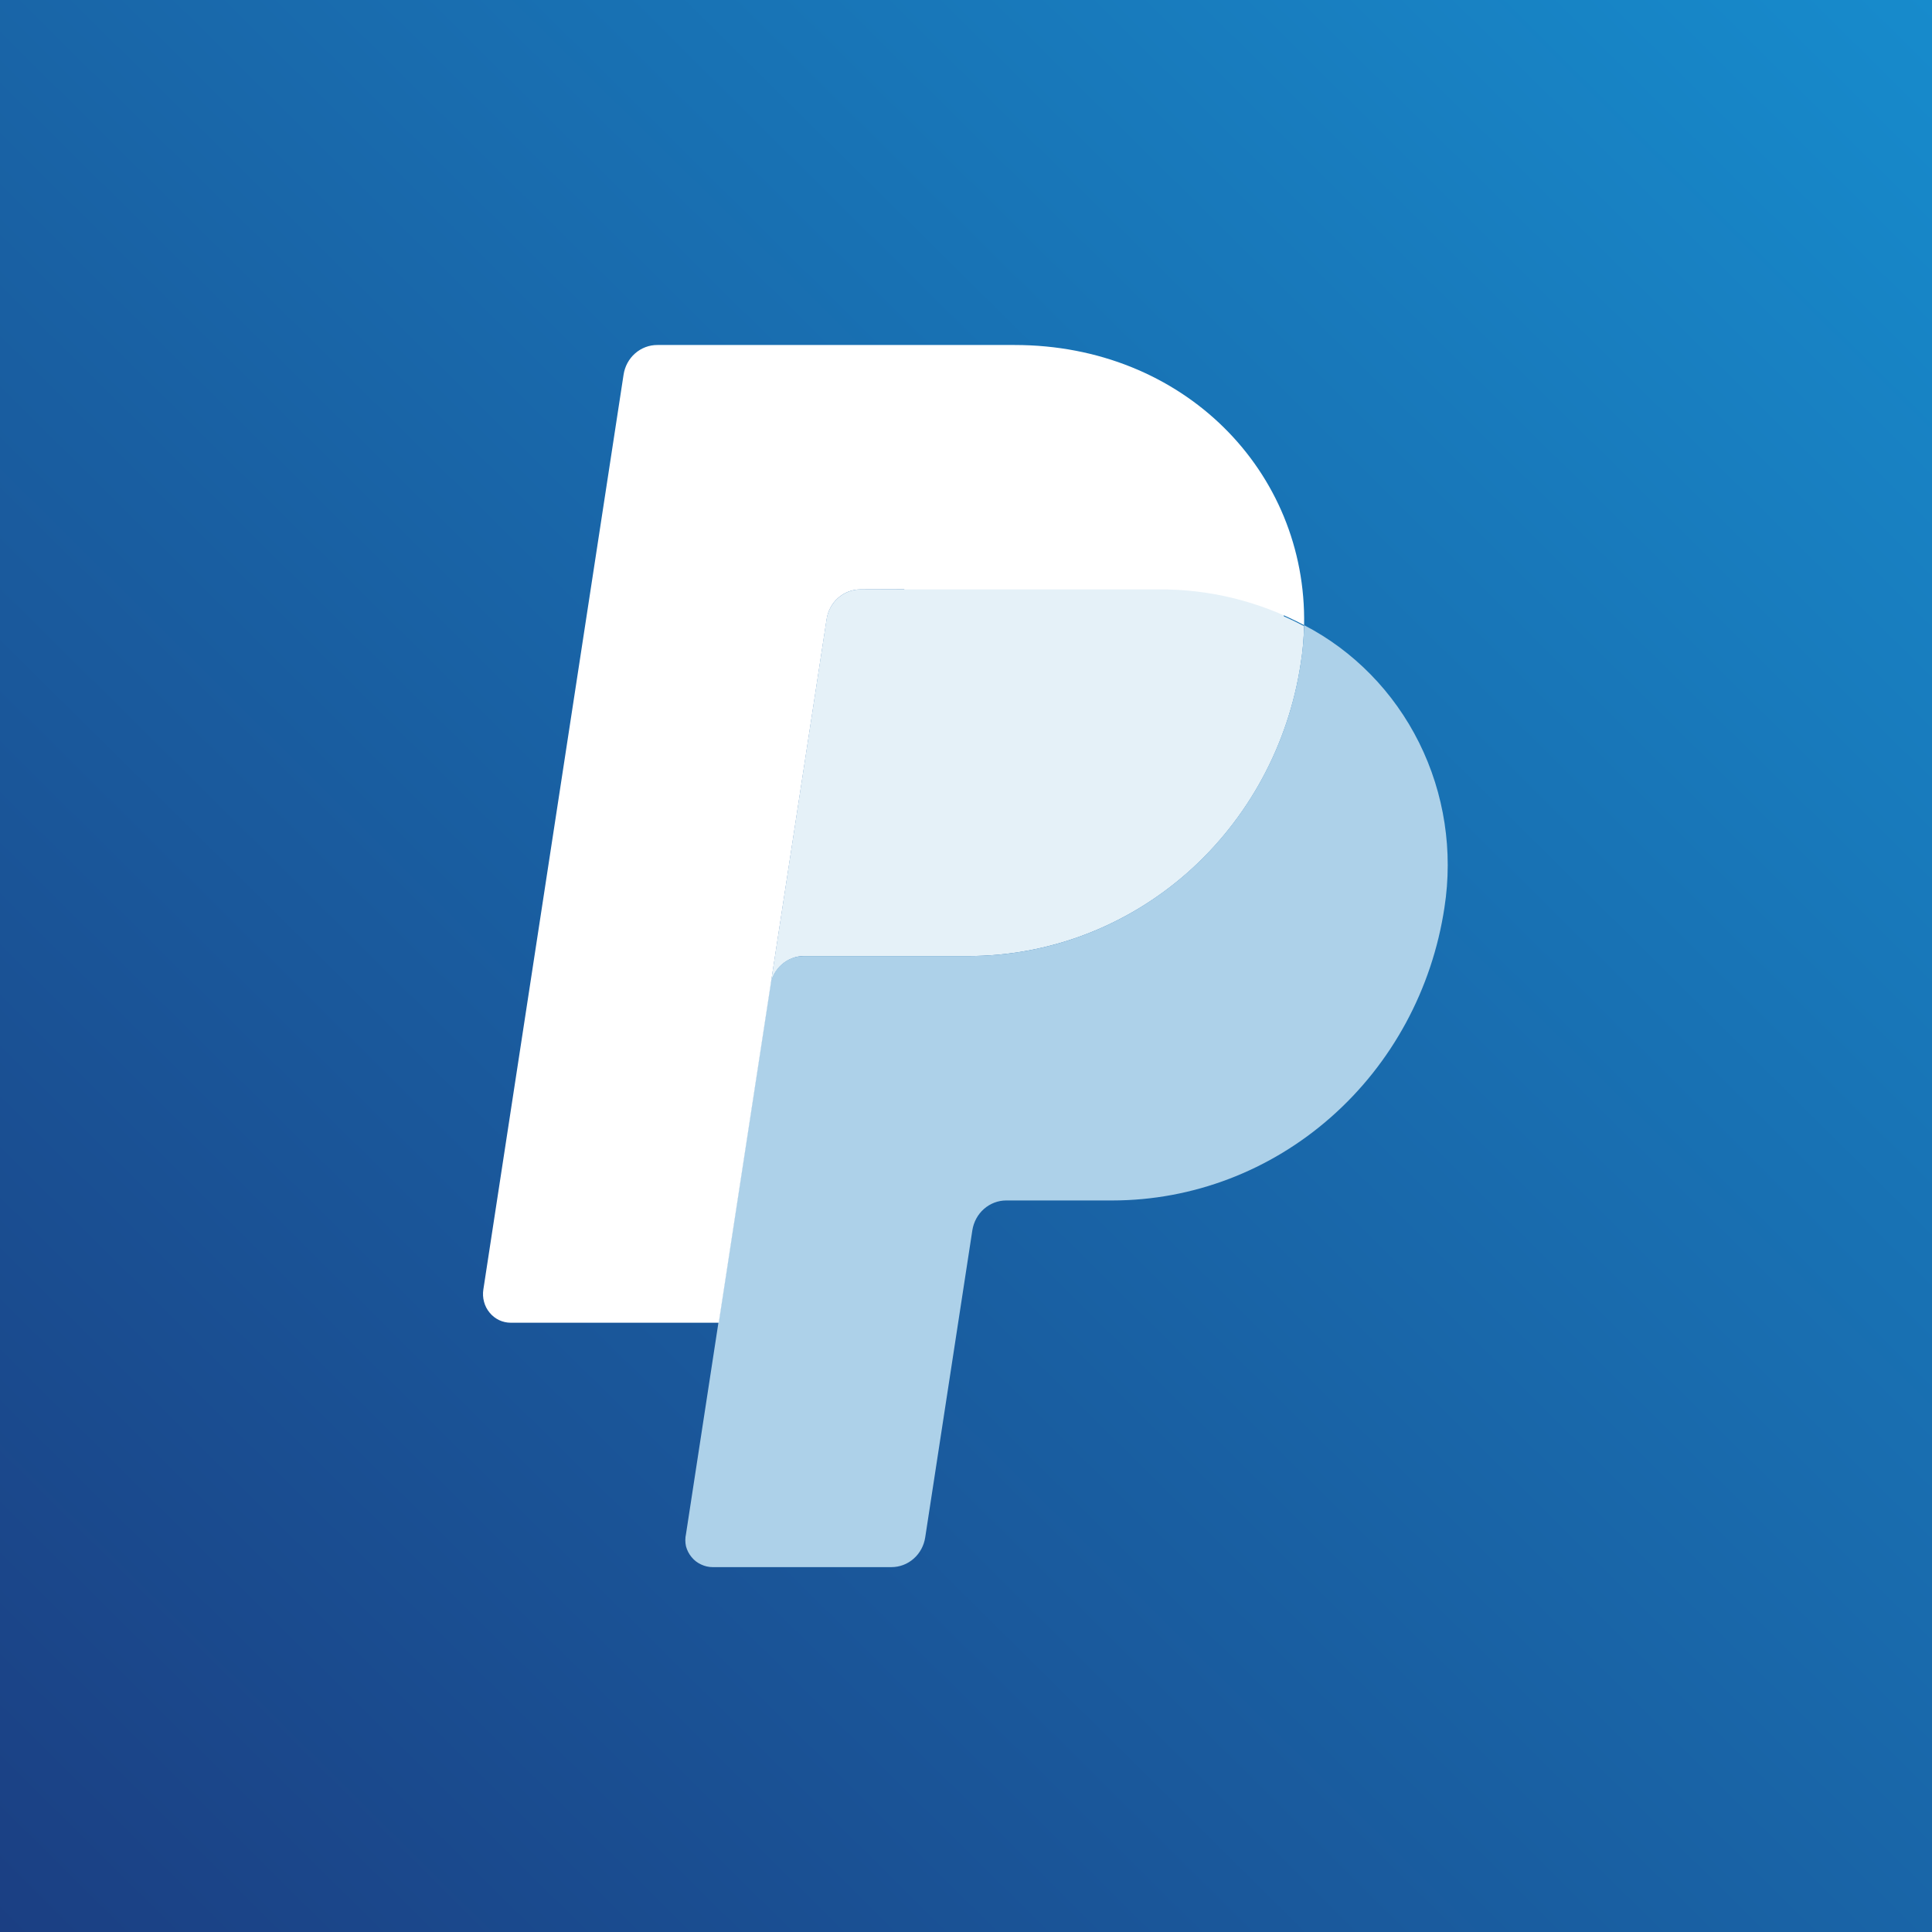
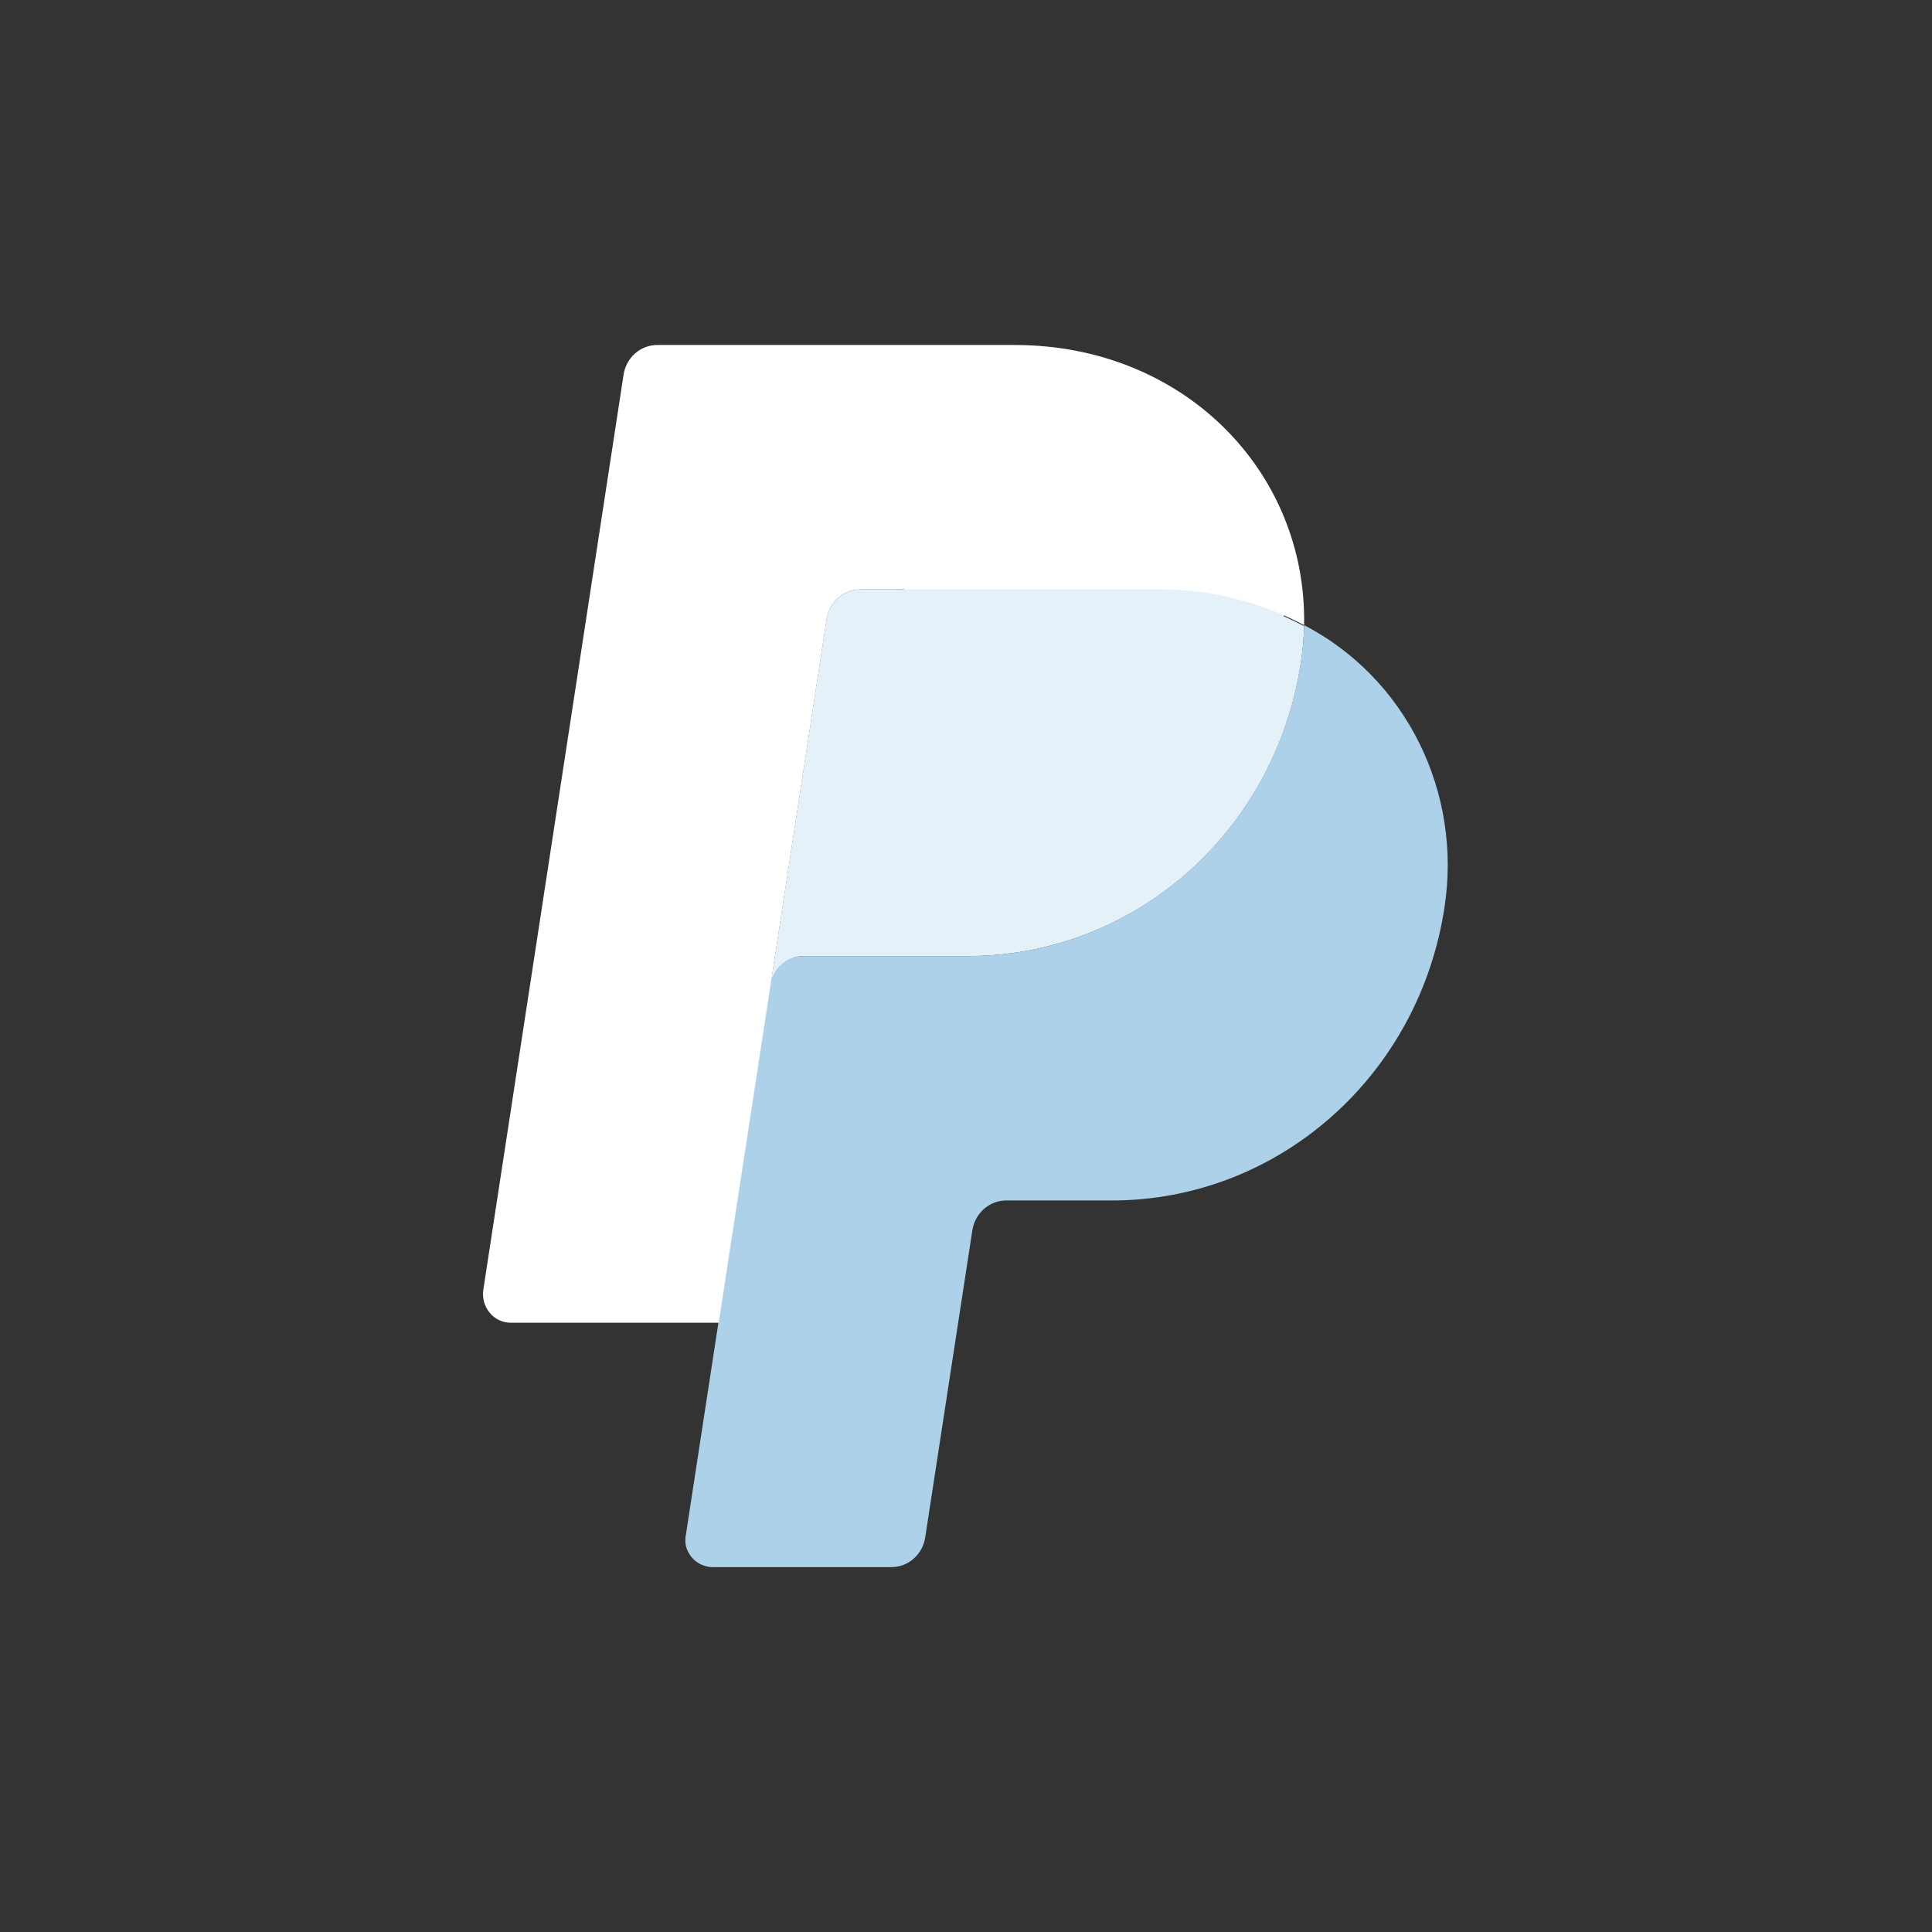
<svg xmlns="http://www.w3.org/2000/svg" width="28" height="28" viewBox="0 0 28 28" fill="none">
  <rect x="0" y="0" width="28" height="28" fill="#333333" stroke="none" />
-   <rect width="28" height="28" fill="url(#paint0_linear_2153_1063)" />
  <path d="M12.47 8.542C12.351 8.542 12.237 8.586 12.147 8.665C12.057 8.744 11.997 8.854 11.979 8.975L11.165 14.288C11.183 14.168 11.242 14.058 11.331 13.979C11.421 13.9 11.535 13.856 11.653 13.856H14.035C15.198 13.856 16.323 13.428 17.207 12.65C18.09 11.871 18.674 10.793 18.852 9.611C18.881 9.433 18.896 9.254 18.899 9.074C18.247 8.727 17.521 8.549 16.787 8.556L12.47 8.542Z" fill="#E5F1F8" />
  <path d="M18.606 9.401V8.901V7.901H13.106V9.401H18.606Z" fill="#E5F1F8" />
  <path d="M18.9 9.06C18.896 9.24 18.881 9.419 18.853 9.597C18.677 10.782 18.094 11.863 17.211 12.644C16.327 13.426 15.2 13.855 14.035 13.856H11.648C11.53 13.856 11.416 13.899 11.326 13.979C11.237 14.058 11.178 14.168 11.161 14.288L10.412 19.169L9.942 22.232C9.929 22.291 9.929 22.352 9.942 22.411C9.958 22.469 9.985 22.522 10.023 22.567C10.06 22.613 10.108 22.65 10.162 22.674C10.214 22.699 10.271 22.712 10.329 22.712H12.919C13.037 22.712 13.152 22.669 13.242 22.589C13.332 22.51 13.391 22.4 13.409 22.28L14.092 17.83C14.111 17.71 14.17 17.6 14.26 17.521C14.35 17.442 14.464 17.398 14.583 17.398H16.122C17.284 17.397 18.408 16.969 19.29 16.19C20.173 15.412 20.756 14.334 20.934 13.153C21.061 12.337 20.933 11.5 20.567 10.764C20.201 10.028 19.617 9.432 18.9 9.06Z" fill="#ADD1E9" />
  <path d="M9.528 5C9.409 4.999 9.294 5.043 9.204 5.122C9.114 5.201 9.055 5.311 9.037 5.432L7.005 18.689C6.996 18.748 6.999 18.809 7.015 18.867C7.03 18.925 7.058 18.978 7.096 19.024C7.133 19.07 7.18 19.106 7.233 19.132C7.286 19.157 7.344 19.17 7.402 19.17H10.417L11.166 14.288L11.98 8.975C11.998 8.854 12.057 8.744 12.147 8.665C12.237 8.586 12.351 8.542 12.47 8.542H16.787C17.522 8.536 18.247 8.714 18.9 9.06C18.941 6.836 17.157 5 14.705 5H9.528Z" fill="white" />
  <defs>
    <linearGradient id="paint0_linear_2153_1063" x1="0.067" y1="28.07" x2="28.347" y2="-0.49" gradientUnits="userSpaceOnUse">
      <stop stop-color="#1B3F83" />
      <stop offset="1" stop-color="#178CCD" />
    </linearGradient>
  </defs>
</svg>